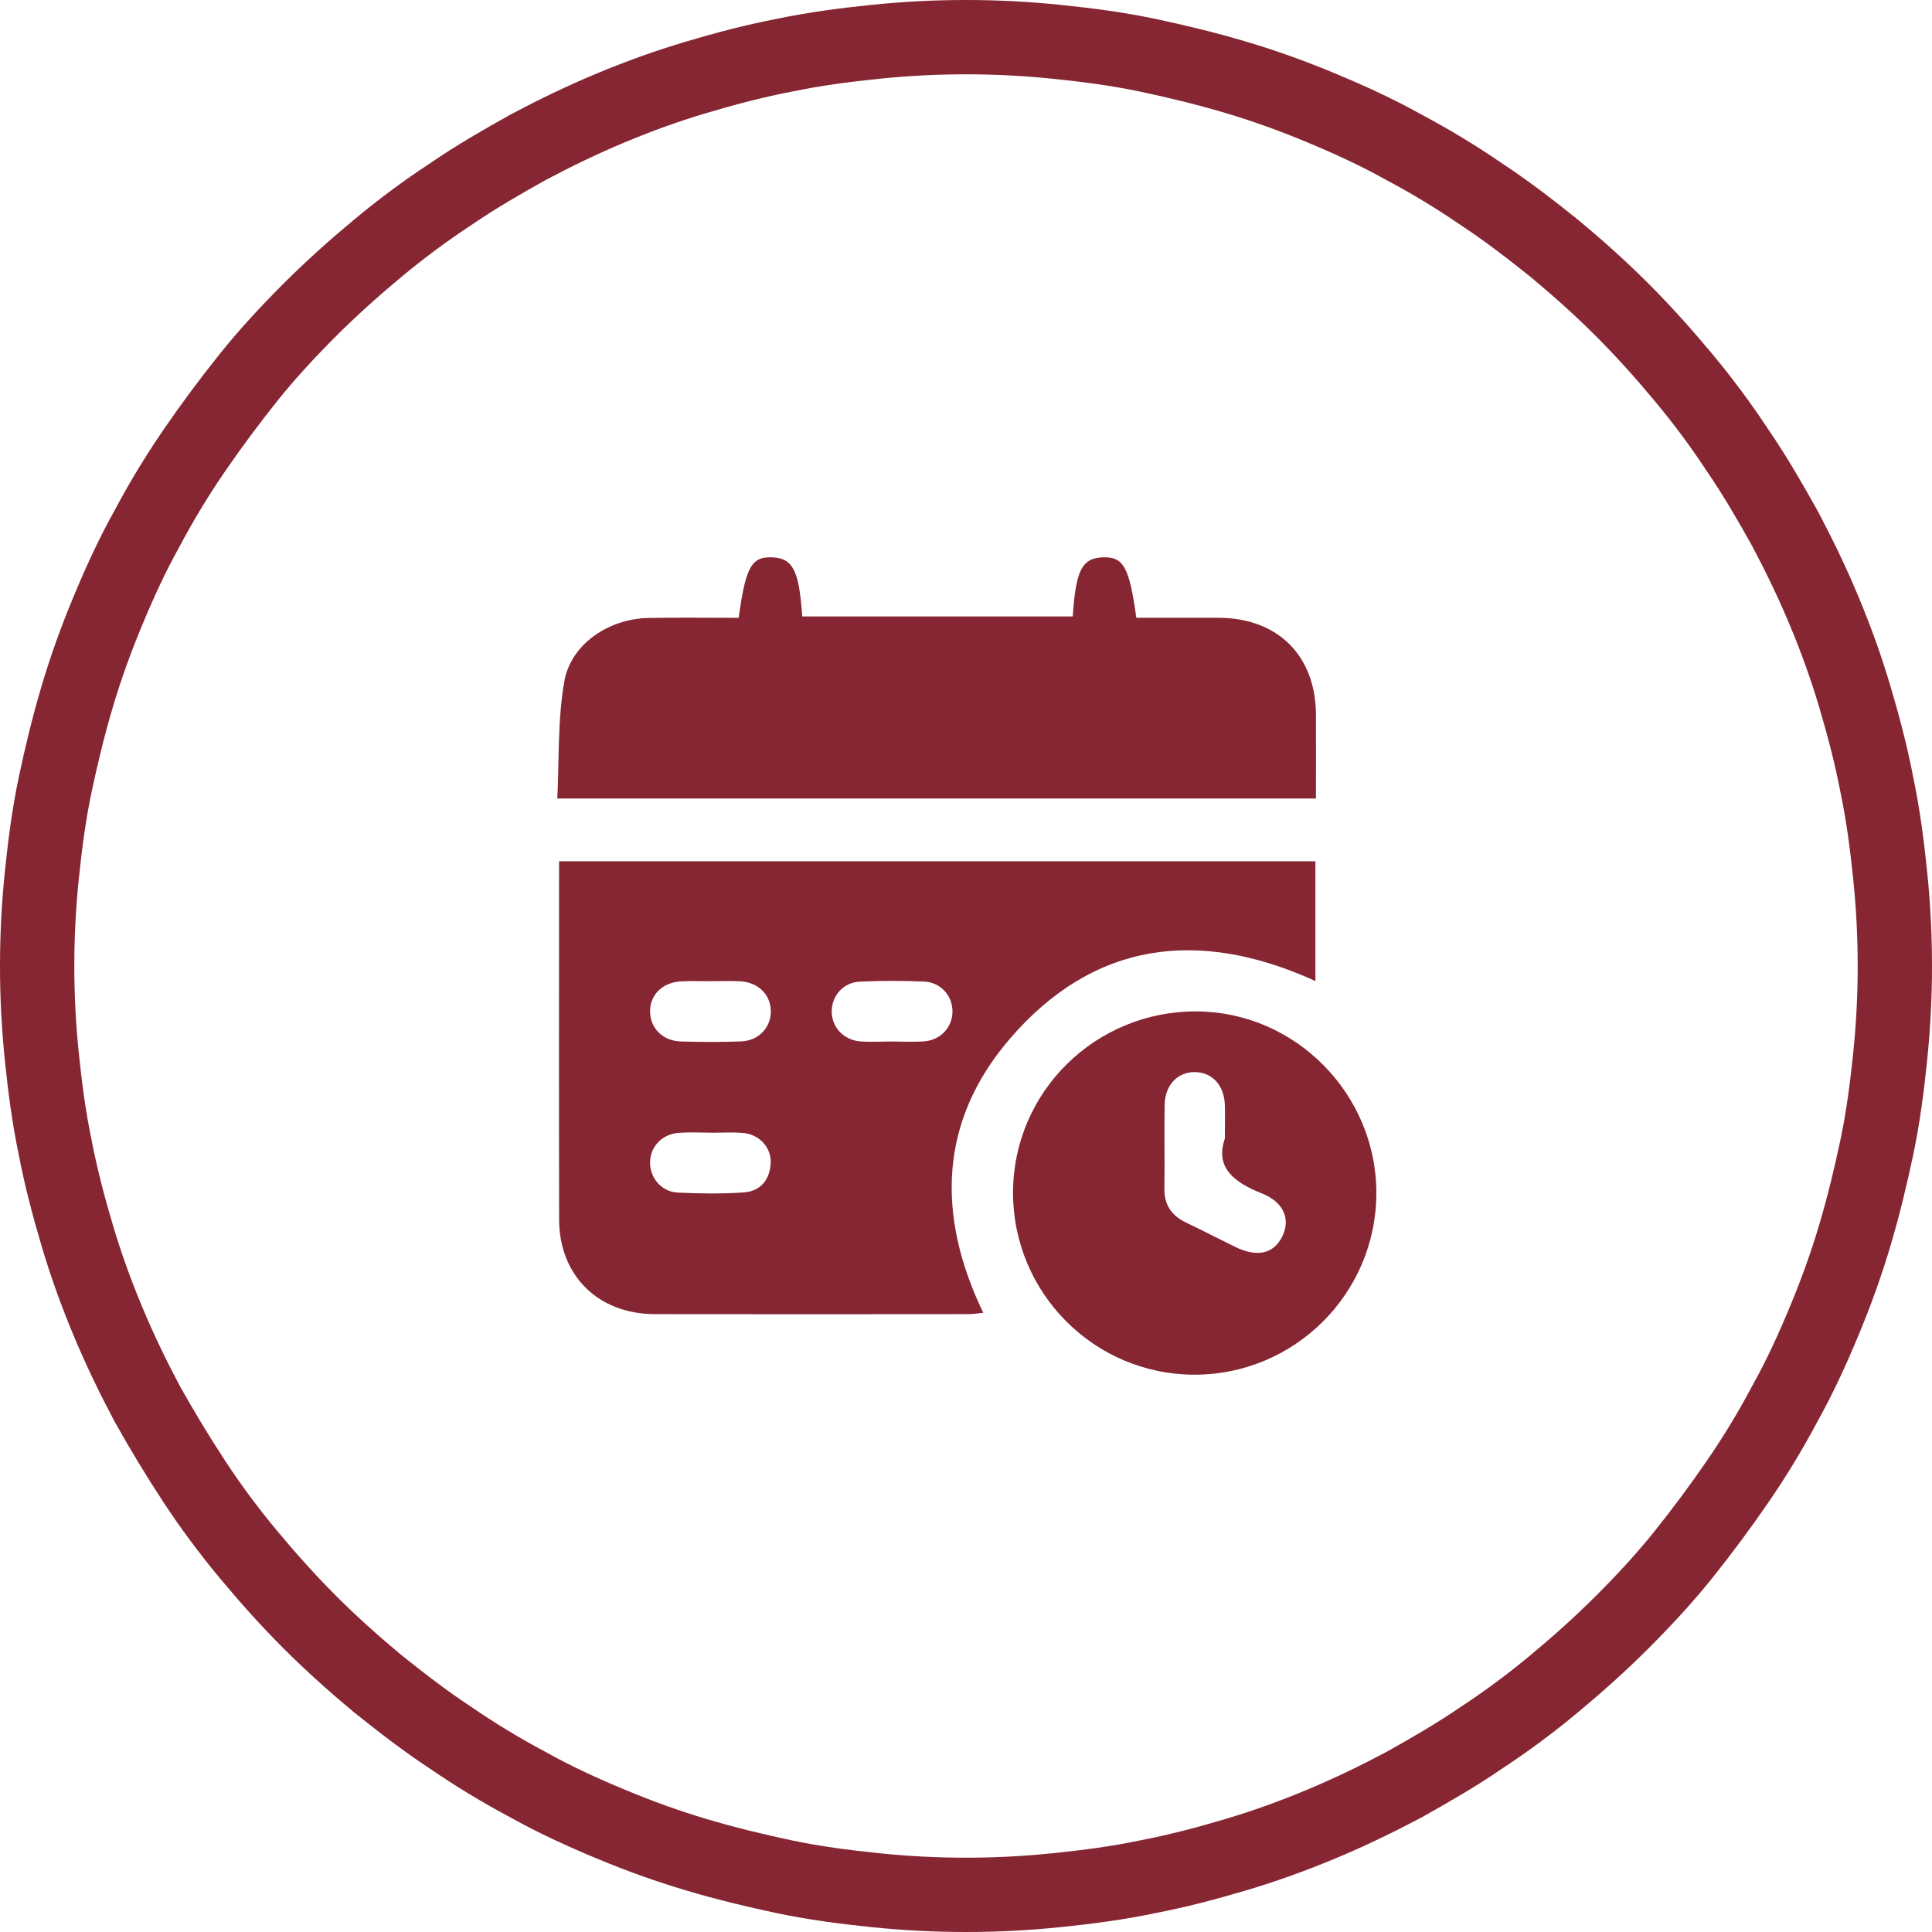
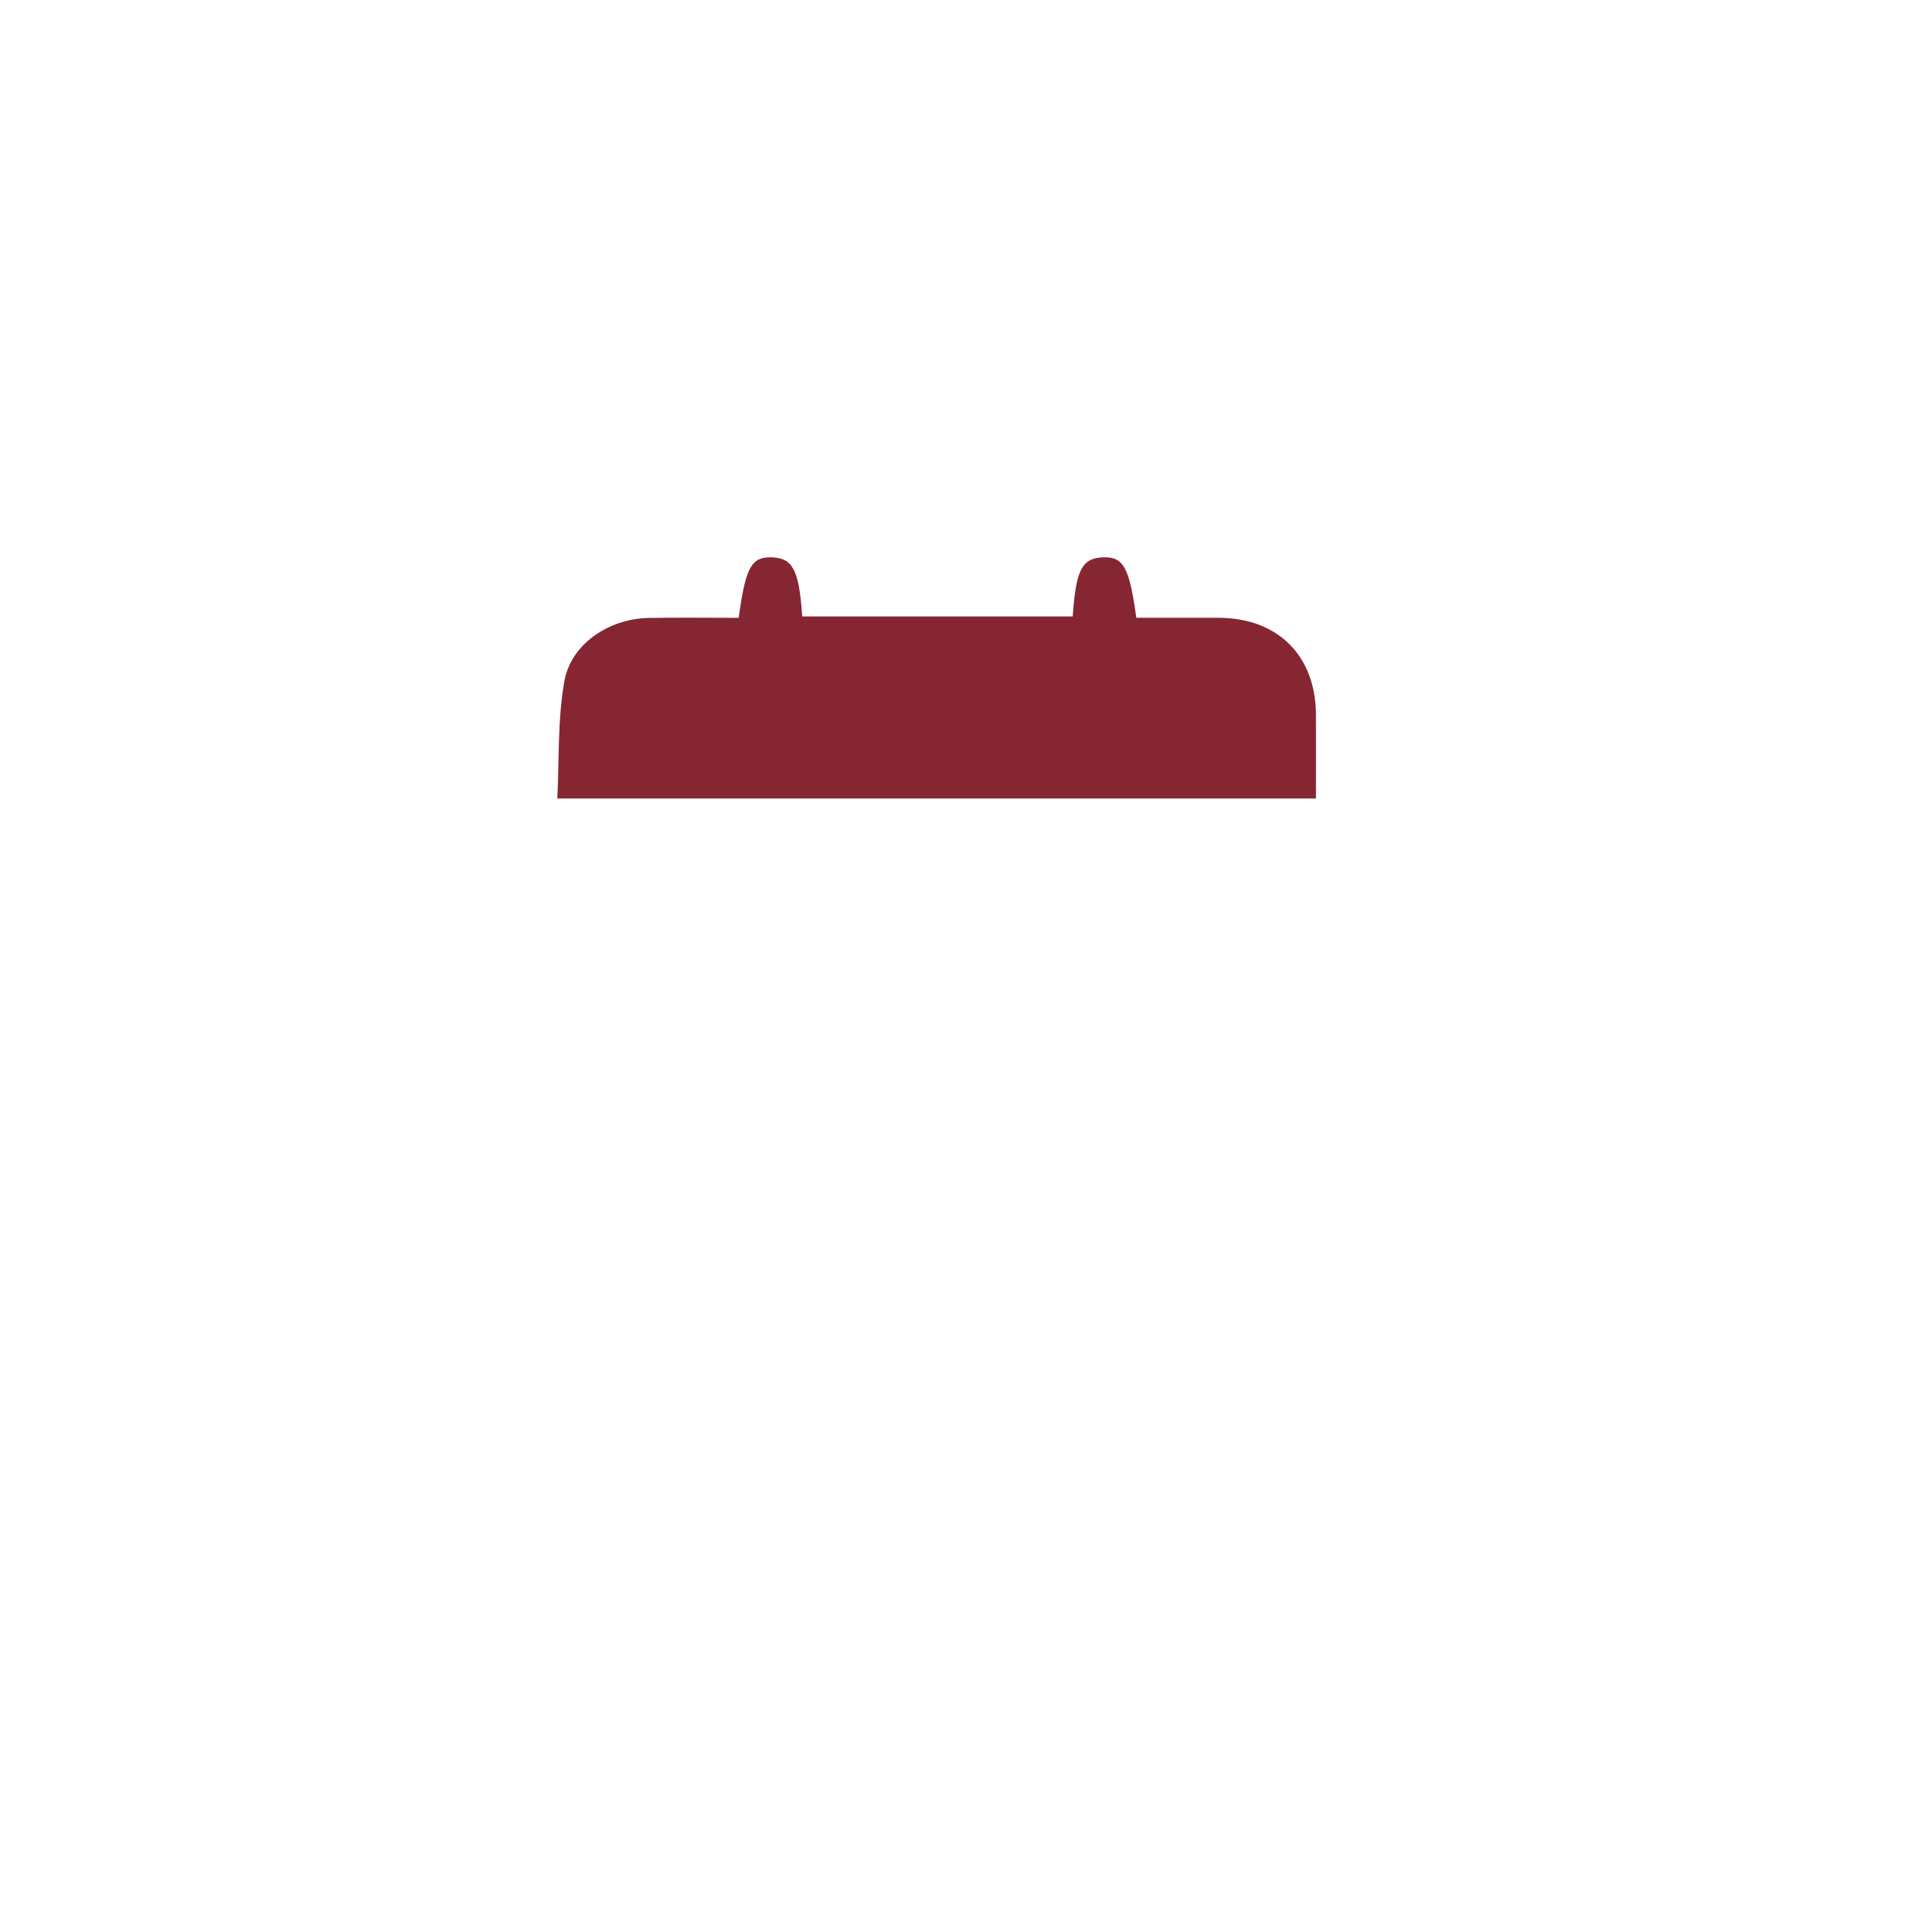
<svg xmlns="http://www.w3.org/2000/svg" width="52" height="52" viewBox="0 0 52 52" fill="none">
  <g id="Icon">
-     <path id="Vector" d="M51 26C51 26.825 50.958 27.629 50.873 28.453C50.788 29.278 50.683 30.082 50.514 30.886C50.344 31.689 50.154 32.472 49.921 33.255C49.689 34.037 49.414 34.799 49.096 35.56C48.779 36.322 48.441 37.062 48.039 37.781C47.658 38.5 47.235 39.198 46.77 39.875C46.305 40.552 45.818 41.207 45.31 41.842C44.803 42.476 44.232 43.09 43.661 43.661C43.09 44.232 42.476 44.782 41.842 45.31C41.207 45.839 40.552 46.326 39.875 46.77C39.198 47.235 38.5 47.637 37.781 48.039C37.062 48.42 36.322 48.779 35.56 49.096C34.799 49.414 34.037 49.689 33.255 49.921C32.472 50.154 31.668 50.365 30.886 50.514C30.082 50.683 29.278 50.788 28.453 50.873C27.629 50.958 26.825 51 26 51C25.175 51 24.371 50.958 23.547 50.873C22.722 50.788 21.918 50.683 21.114 50.514C20.311 50.344 19.528 50.154 18.745 49.921C17.963 49.689 17.201 49.414 16.44 49.096C15.678 48.779 14.938 48.441 14.219 48.039C13.5 47.658 12.802 47.235 12.125 46.77C11.448 46.326 10.793 45.818 10.158 45.31C9.524 44.782 8.91 44.232 8.339 43.661C7.768 43.09 7.218 42.476 6.69 41.842C6.161 41.207 5.674 40.552 5.23 39.875C4.786 39.198 4.363 38.5 3.961 37.781C3.58 37.062 3.221 36.322 2.904 35.56C2.586 34.799 2.311 34.037 2.079 33.255C1.846 32.472 1.635 31.668 1.486 30.886C1.317 30.082 1.212 29.278 1.127 28.453C1.042 27.629 1 26.825 1 26C1 25.175 1.042 24.371 1.127 23.547C1.212 22.722 1.317 21.918 1.486 21.114C1.656 20.311 1.846 19.528 2.079 18.745C2.311 17.963 2.586 17.201 2.904 16.44C3.221 15.678 3.559 14.938 3.961 14.219C4.342 13.5 4.765 12.802 5.23 12.125C5.695 11.448 6.182 10.793 6.69 10.158C7.197 9.524 7.768 8.91 8.339 8.339C8.91 7.768 9.524 7.218 10.158 6.69C10.793 6.161 11.448 5.674 12.125 5.23C12.802 4.765 13.5 4.363 14.219 3.961C14.938 3.58 15.678 3.221 16.44 2.904C17.201 2.586 17.963 2.311 18.745 2.079C19.528 1.846 20.332 1.635 21.114 1.486C21.918 1.317 22.722 1.212 23.547 1.127C24.371 1.042 25.175 1 26 1C26.825 1 27.629 1.042 28.453 1.127C29.278 1.212 30.082 1.317 30.886 1.486C31.689 1.656 32.472 1.846 33.255 2.079C34.037 2.311 34.799 2.586 35.56 2.904C36.322 3.221 37.062 3.559 37.781 3.961C38.5 4.342 39.198 4.765 39.875 5.23C40.552 5.674 41.207 6.182 41.842 6.69C42.476 7.218 43.09 7.768 43.661 8.339C44.232 8.91 44.782 9.524 45.31 10.158C45.839 10.793 46.326 11.448 46.77 12.125C47.235 12.802 47.637 13.5 48.039 14.219C48.42 14.938 48.779 15.678 49.096 16.44C49.414 17.201 49.689 17.963 49.921 18.745C50.154 19.528 50.365 20.332 50.514 21.114C50.683 21.918 50.788 22.722 50.873 23.547C50.958 24.371 51 25.175 51 26Z" stroke="#862633" stroke-width="2" stroke-miterlimit="10" />
    <g id="Group 13">
-       <path id="Vector_2" d="M35.404 23.181V26.405C32.279 24.98 29.436 25.325 27.17 27.971C25.28 30.177 25.197 32.702 26.465 35.334C26.317 35.349 26.194 35.37 26.07 35.37C23.254 35.372 20.439 35.376 17.622 35.37C16.099 35.367 15.052 34.333 15.049 32.824C15.042 29.737 15.047 26.65 15.047 23.563C15.047 23.447 15.047 23.33 15.047 23.181H35.404ZM19.11 26.41C18.855 26.41 18.6 26.401 18.347 26.412C17.832 26.436 17.49 26.772 17.497 27.234C17.503 27.674 17.837 28.014 18.32 28.031C18.862 28.048 19.406 28.05 19.948 28.029C20.424 28.01 20.754 27.652 20.747 27.21C20.74 26.769 20.407 26.438 19.924 26.412C19.653 26.398 19.381 26.409 19.11 26.409L19.11 26.41ZM23.966 28.032C24.271 28.032 24.578 28.051 24.881 28.027C25.326 27.991 25.64 27.639 25.636 27.217C25.633 26.794 25.317 26.439 24.87 26.419C24.295 26.395 23.716 26.394 23.141 26.421C22.694 26.442 22.383 26.805 22.386 27.228C22.389 27.65 22.705 27.992 23.152 28.029C23.422 28.05 23.695 28.033 23.966 28.032ZM19.141 30.488C19.141 30.488 19.141 30.487 19.141 30.486C18.853 30.486 18.564 30.47 18.276 30.49C17.823 30.522 17.507 30.853 17.497 31.277C17.487 31.696 17.799 32.076 18.238 32.098C18.829 32.127 19.426 32.135 20.017 32.094C20.459 32.064 20.716 31.765 20.743 31.316C20.77 30.897 20.445 30.533 20.005 30.494C19.718 30.468 19.428 30.488 19.14 30.488H19.141Z" fill="#862633" />
      <path id="Vector_3" d="M28.873 16.591C28.956 15.344 29.121 15.026 29.678 15.001C30.236 14.977 30.397 15.259 30.584 16.628C31.318 16.628 32.061 16.626 32.802 16.628C34.395 16.634 35.412 17.648 35.419 19.236C35.422 19.979 35.419 20.722 35.419 21.492H15C15.053 20.442 15.006 19.37 15.189 18.338C15.369 17.326 16.395 16.651 17.46 16.632C18.269 16.618 19.079 16.629 19.882 16.629C20.069 15.256 20.227 14.978 20.785 15.001C21.341 15.025 21.508 15.349 21.592 16.591H28.873Z" fill="#862633" />
-       <path id="Vector_4" d="M37.045 32.122C37.037 34.819 34.842 37.004 32.144 37C29.45 36.996 27.265 34.8 27.266 32.1C27.268 29.389 29.486 27.203 32.218 27.222C34.874 27.241 37.053 29.453 37.045 32.123V32.122ZM32.968 30.644C32.968 30.25 32.975 29.996 32.967 29.741C32.95 29.218 32.635 28.869 32.178 28.856C31.699 28.843 31.354 29.199 31.346 29.746C31.334 30.493 31.352 31.239 31.34 31.986C31.332 32.432 31.535 32.72 31.926 32.907C32.369 33.119 32.806 33.346 33.248 33.561C33.834 33.848 34.278 33.749 34.51 33.283C34.739 32.824 34.566 32.361 33.961 32.12C33.197 31.817 32.699 31.413 32.968 30.644Z" fill="#862633" />
    </g>
  </g>
</svg>